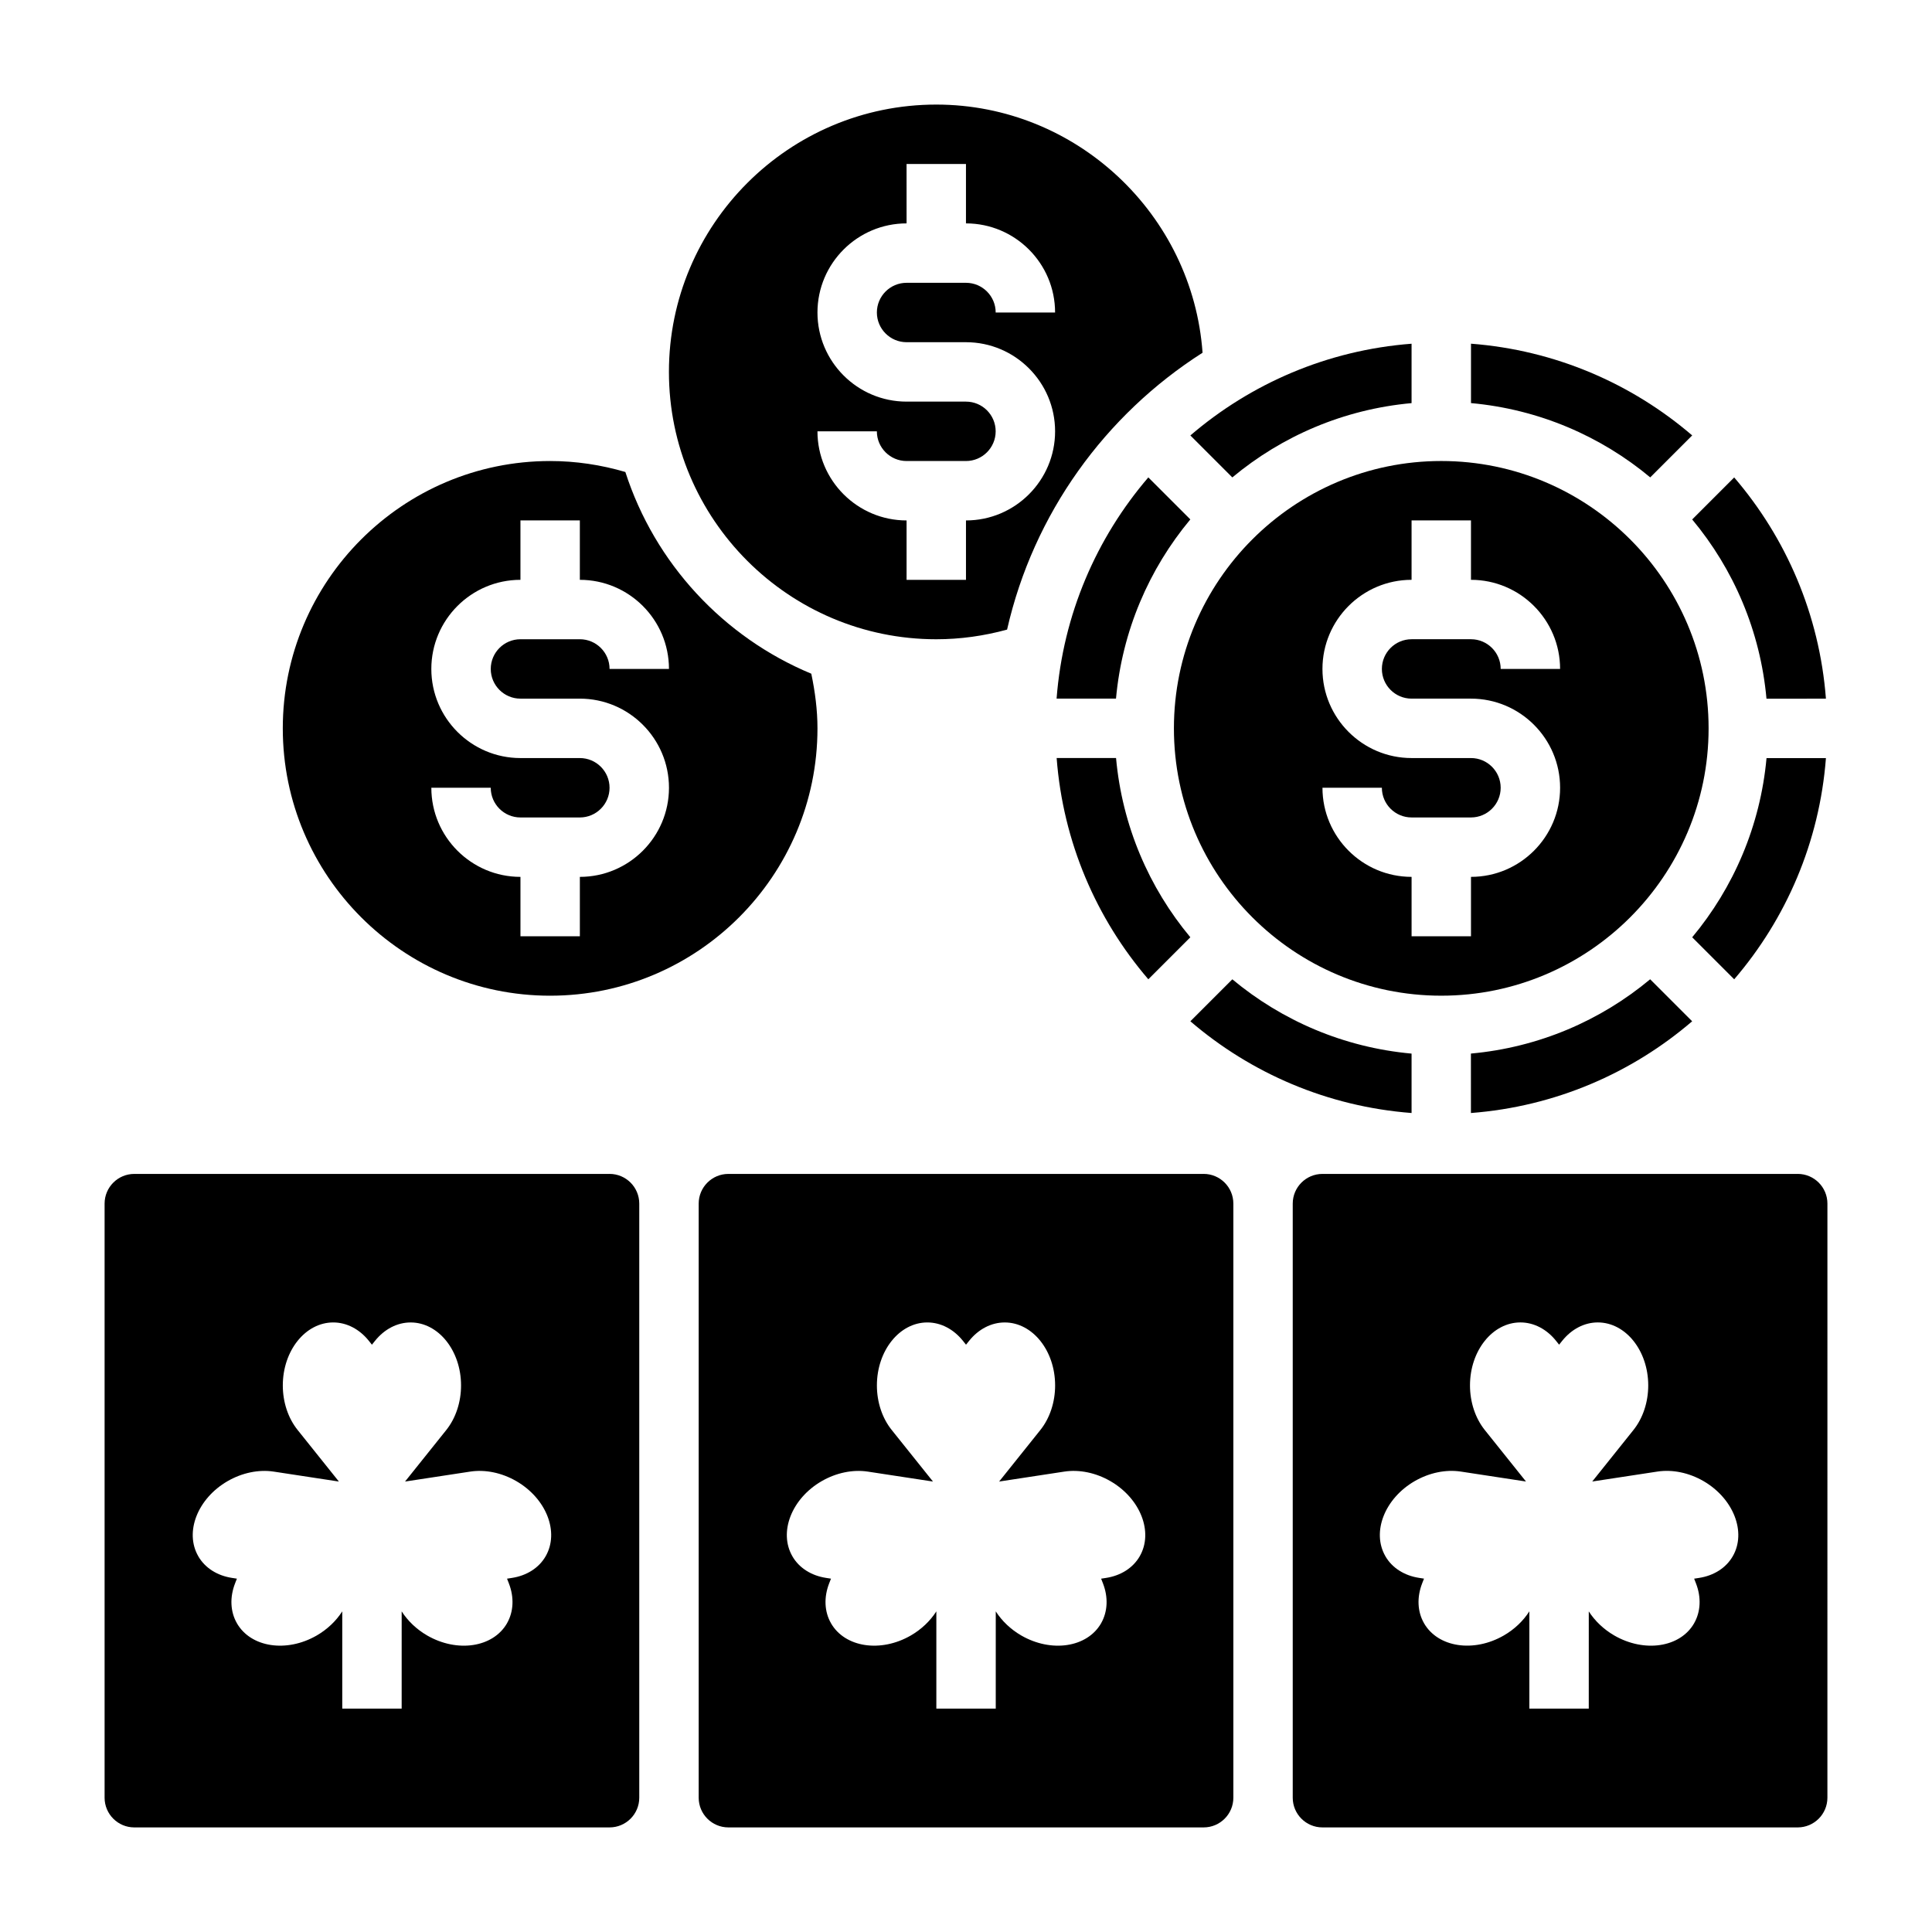
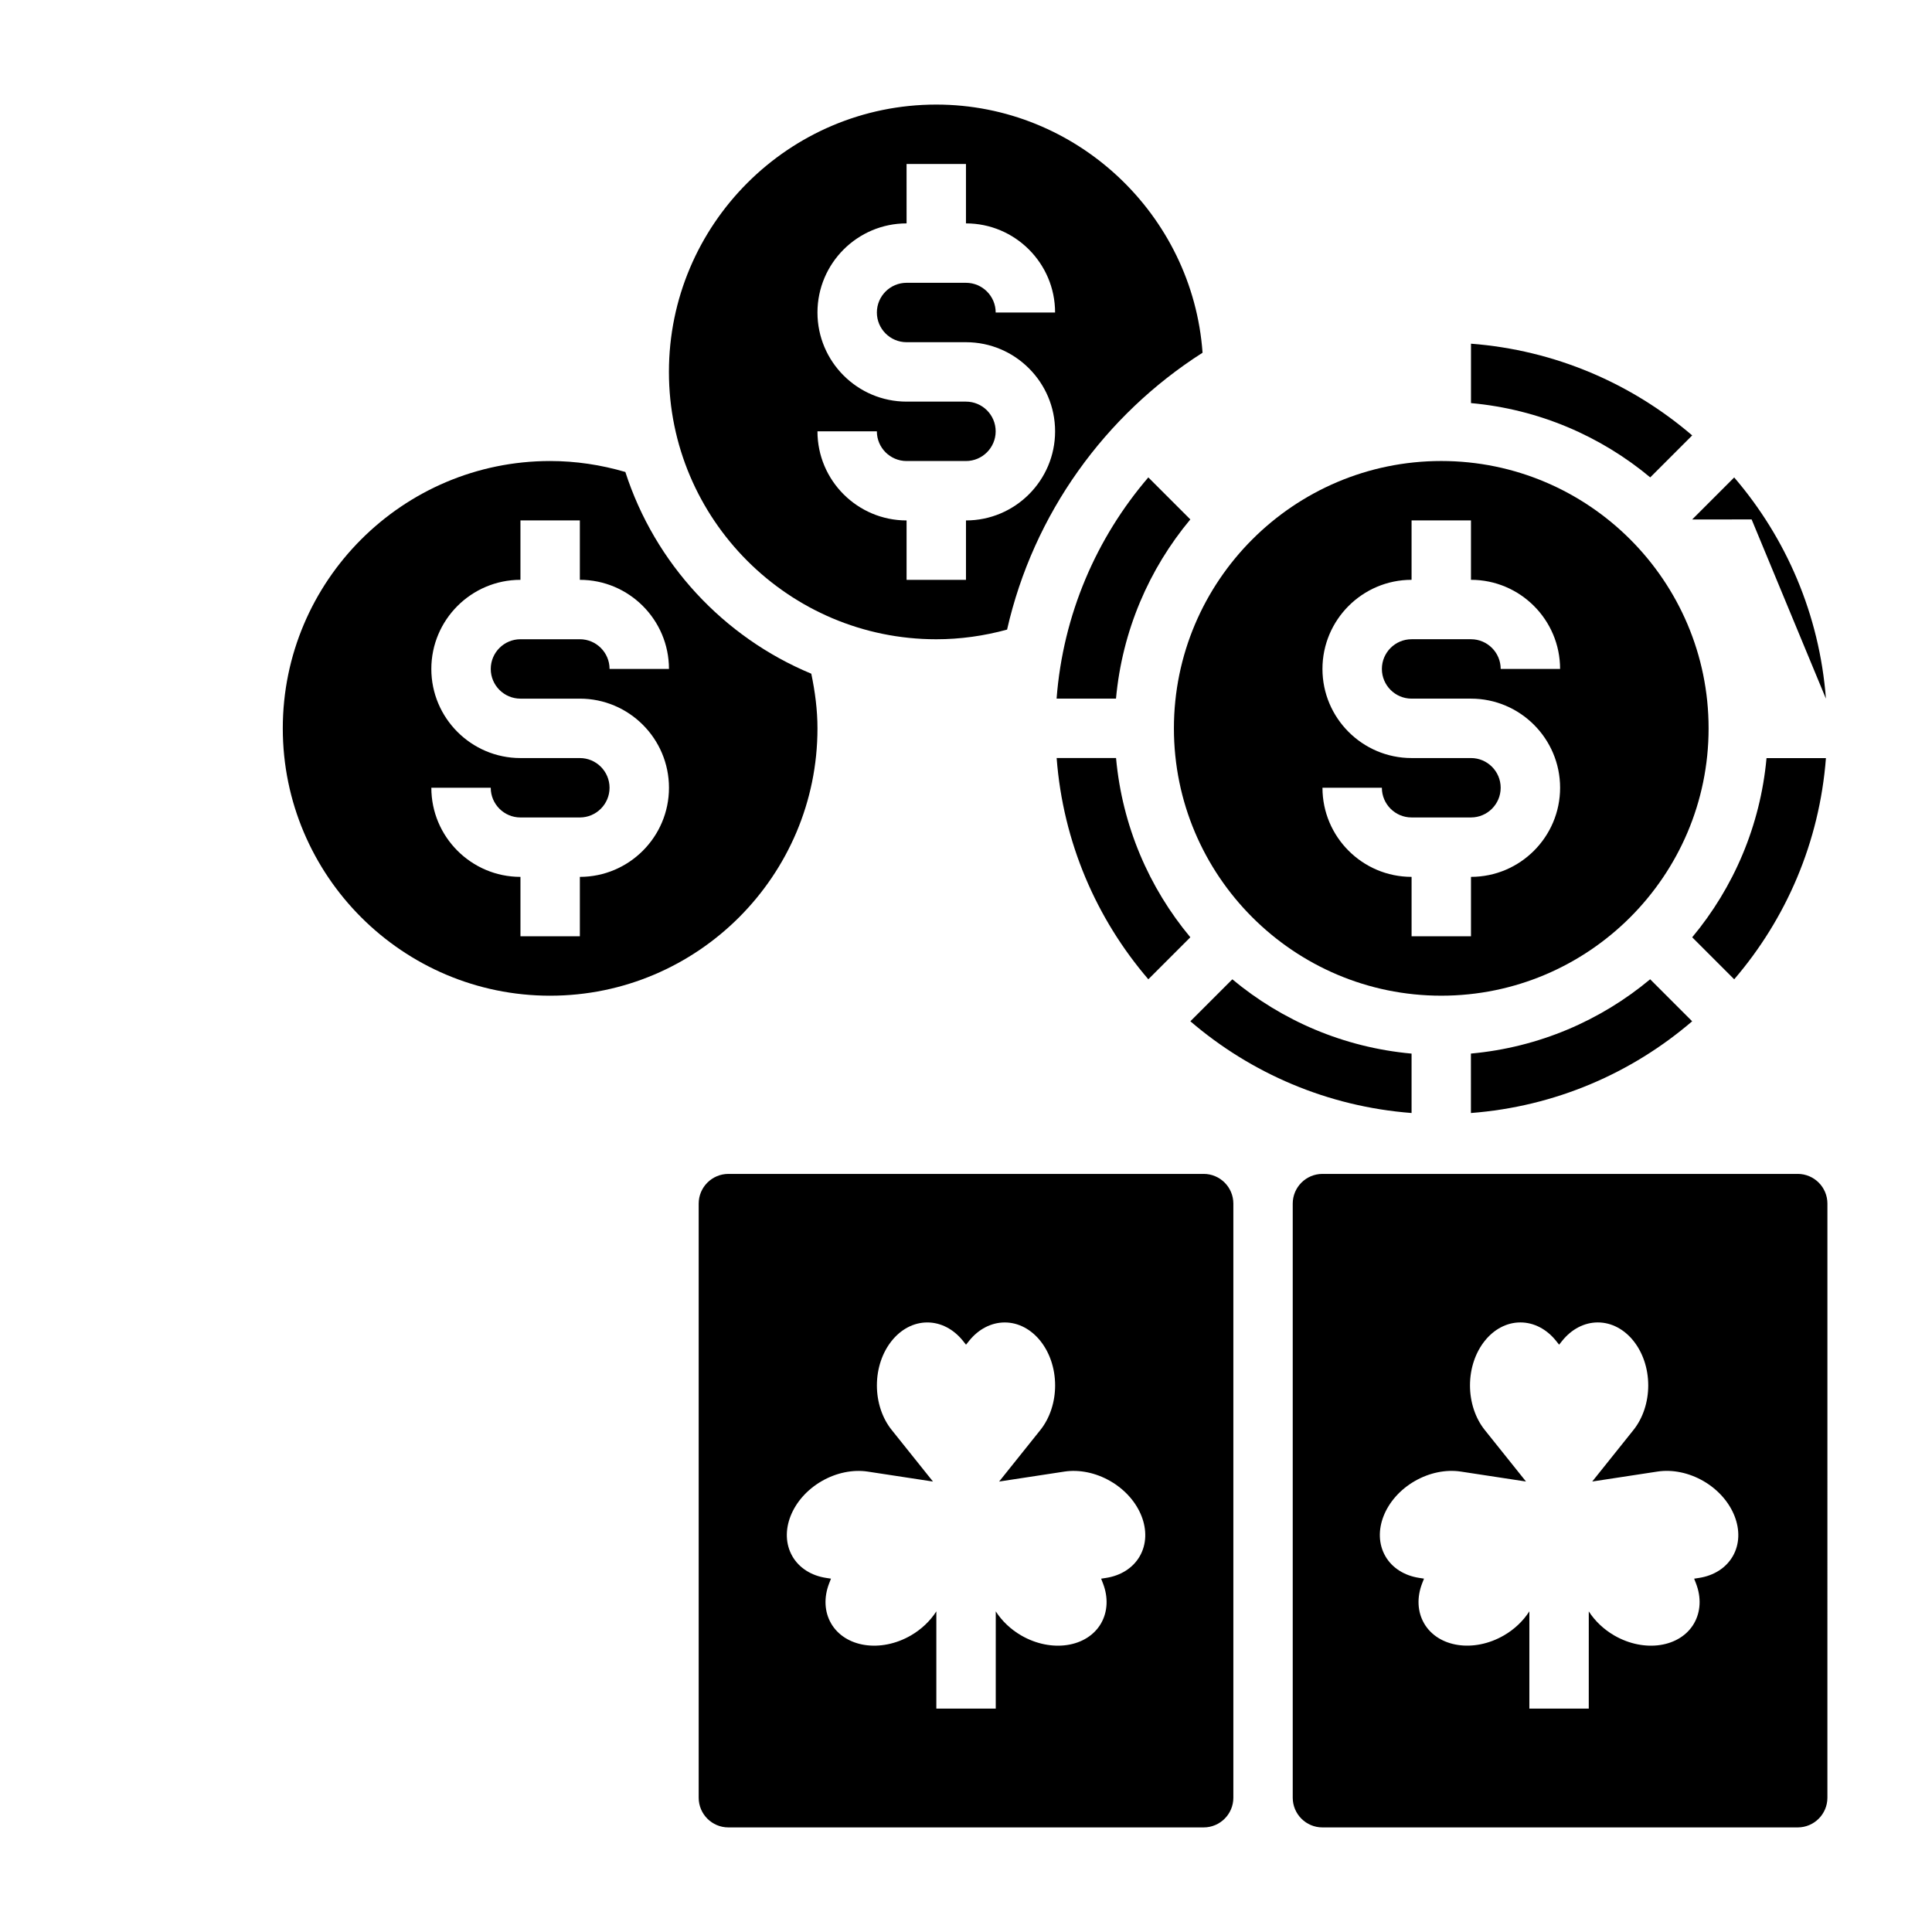
<svg xmlns="http://www.w3.org/2000/svg" fill="#000000" width="800px" height="800px" version="1.1" viewBox="144 144 512 512">
  <g>
    <path d="m533.82 438.96c22.301-1.707 42.594-10.555 58.621-24.309l-11.133-11.133c-13.121 10.949-29.527 18.059-47.5 19.688l0.004 15.754z" />
    <path d="m459.46 414.65c16.027 13.754 36.328 22.602 58.621 24.309v-15.742c-17.973-1.629-34.371-8.746-47.5-19.688z" />
    <path d="m448.32 403.52 11.133-11.133c-10.949-13.121-18.059-29.527-19.688-47.5h-15.742c1.695 22.312 10.539 42.605 24.297 58.633z" />
-     <path d="m470.58 270.52c13.121-10.949 29.527-18.059 47.5-19.688v-15.742c-22.301 1.707-42.594 10.555-58.621 24.309z" />
    <path d="m392.12 313.41c6.391 0 12.676-0.891 18.766-2.559 6.992-30.742 25.984-56.906 51.805-73.375-2.625-36.613-33.398-65.762-70.57-65.762-39.07 0-70.848 31.789-70.848 70.848s31.781 70.848 70.848 70.848zm7.875-62.977h-15.742c-13.02 0-23.617-10.598-23.617-23.617s10.598-23.617 23.617-23.617l-0.004-15.742h15.742v15.742c13.02 0 23.617 10.598 23.617 23.617h-15.742c0-4.336-3.527-7.871-7.871-7.871h-15.742c-4.344 0-7.871 3.535-7.871 7.871s3.527 7.871 7.871 7.871h15.742c13.02 0 23.617 10.598 23.617 23.617s-10.598 23.617-23.617 23.617v15.742h-15.742v-15.742c-13.02 0-23.617-10.598-23.617-23.617h15.742c0 4.336 3.527 7.871 7.871 7.871h15.742c4.344 0 7.871-3.535 7.871-7.871 0.004-4.336-3.523-7.871-7.867-7.871z" />
-     <path d="m627.89 329.15c-1.707-22.301-10.555-42.594-24.309-58.621l-11.133 11.133c10.949 13.121 18.059 29.527 19.688 47.5l15.754-0.004z" />
+     <path d="m627.89 329.15c-1.707-22.301-10.555-42.594-24.309-58.621l-11.133 11.133l15.754-0.004z" />
    <path d="m592.45 392.39 11.133 11.133c13.754-16.027 22.602-36.328 24.309-58.621h-15.742c-1.641 17.961-8.75 34.355-19.699 47.488z" />
    <path d="m455.1 337.02c0 39.062 31.781 70.848 70.848 70.848 39.07 0 70.848-31.789 70.848-70.848 0-39.062-31.781-70.848-70.848-70.848-39.066 0-70.848 31.785-70.848 70.848zm78.723 7.871h-15.742c-13.02 0-23.617-10.598-23.617-23.617 0-13.02 10.598-23.617 23.617-23.617v-15.742h15.742v15.742c13.02 0 23.617 10.598 23.617 23.617h-15.742c0-4.336-3.527-7.871-7.871-7.871h-15.742c-4.344 0-7.871 3.535-7.871 7.871 0 4.336 3.527 7.871 7.871 7.871h15.742c13.02 0 23.617 10.598 23.617 23.617s-10.598 23.617-23.617 23.617v15.742h-15.742v-15.742c-13.02 0-23.617-10.598-23.617-23.617h15.742c0 4.336 3.527 7.871 7.871 7.871h15.742c4.344 0 7.871-3.535 7.871-7.871s-3.527-7.871-7.871-7.871z" />
    <path d="m592.45 259.39c-16.027-13.754-36.328-22.602-58.621-24.309v15.742c17.973 1.629 34.371 8.746 47.5 19.688z" />
    <path d="m459.45 281.65-11.133-11.133c-13.754 16.027-22.602 36.328-24.309 58.621h15.742c1.641-17.961 8.75-34.359 19.699-47.488z" />
    <path d="m462.98 455.1h-125.95c-4.344 0-7.871 3.527-7.871 7.871v157.44c0 4.344 3.527 7.871 7.871 7.871h125.95c4.344 0 7.871-3.527 7.871-7.871v-157.44c0-4.348-3.527-7.875-7.871-7.875zm-16.941 101.33c-1.77 3.07-4.992 5.133-8.949 5.738l-1.281 0.195 0.473 1.211c1.457 3.731 1.273 7.551-0.488 10.621v0.008c-3.691 6.391-13.152 7.832-21.145 3.219-2.801-1.621-5.133-3.848-6.762-6.391l-0.004 25.77h-15.742v-25.773c-1.629 2.543-3.961 4.769-6.762 6.391-7.988 4.613-17.453 3.172-21.145-3.219v-0.008c-1.77-3.062-1.945-6.887-0.488-10.621l0.473-1.211-1.281-0.195c-3.961-0.605-7.18-2.668-8.949-5.731v-0.008c-3.691-6.391-0.203-15.312 7.785-19.918 3.832-2.211 8.219-3.117 12.188-2.519l17.285 2.637-10.926-13.656c-2.523-3.133-3.934-7.379-3.934-11.809 0-9.219 5.981-16.699 13.359-16.699h0.008c3.543 0 6.934 1.754 9.438 4.879l0.812 1.02 0.812-1.016c2.504-3.125 5.902-4.879 9.438-4.879h0.008c7.375-0.004 13.355 7.477 13.355 16.695 0 4.434-1.41 8.676-3.914 11.809l-10.926 13.656 17.285-2.637c3.969-0.605 8.344 0.301 12.188 2.519 7.992 4.613 11.473 13.531 7.789 19.922z" />
-     <path d="m305.54 455.1h-125.95c-4.344 0-7.871 3.527-7.871 7.871v157.44c0 4.344 3.527 7.871 7.871 7.871h125.95c4.344 0 7.871-3.527 7.871-7.871v-157.44c0-4.348-3.527-7.875-7.871-7.875zm-16.941 101.33c-1.77 3.07-4.992 5.133-8.949 5.738l-1.281 0.195 0.473 1.211c1.457 3.731 1.273 7.551-0.488 10.621v0.008c-3.691 6.391-13.152 7.832-21.145 3.219-2.801-1.621-5.133-3.848-6.762-6.391l-0.004 25.77h-15.742v-25.773c-1.629 2.543-3.961 4.769-6.762 6.391-7.988 4.613-17.453 3.172-21.145-3.219v-0.008c-1.77-3.062-1.945-6.887-0.488-10.621l0.473-1.211-1.281-0.195c-3.961-0.605-7.18-2.668-8.949-5.731v-0.008c-3.691-6.391-0.203-15.312 7.785-19.918 3.832-2.211 8.219-3.117 12.188-2.519l17.285 2.637-10.926-13.656c-2.523-3.133-3.934-7.379-3.934-11.809 0-9.219 5.984-16.699 13.359-16.699h0.008c3.543 0 6.934 1.754 9.438 4.879l0.812 1.02 0.812-1.016c2.504-3.125 5.902-4.879 9.438-4.879h0.008c7.375-0.004 13.359 7.477 13.359 16.695 0 4.434-1.41 8.676-3.914 11.809l-10.926 13.656 17.285-2.637c3.969-0.605 8.344 0.301 12.188 2.519 7.988 4.613 11.469 13.531 7.785 19.922z" />
    <path d="m620.41 455.1h-125.95c-4.344 0-7.871 3.527-7.871 7.871v157.44c0 4.344 3.527 7.871 7.871 7.871h125.95c4.344 0 7.871-3.527 7.871-7.871l0.004-157.44c0-4.348-3.527-7.875-7.875-7.875zm-17.215 101.33c-1.77 3.07-4.992 5.133-8.949 5.738l-1.281 0.195 0.473 1.211c1.457 3.731 1.273 7.551-0.488 10.621v0.008c-3.691 6.391-13.152 7.832-21.145 3.219-2.801-1.621-5.133-3.848-6.762-6.383l-0.004 25.762h-15.742v-25.781c-1.629 2.543-3.961 4.777-6.762 6.391-7.988 4.613-17.453 3.172-21.145-3.219v-0.008c-1.77-3.062-1.945-6.887-0.488-10.621l0.473-1.211-1.281-0.195c-3.961-0.605-7.18-2.668-8.949-5.731v-0.008c-3.691-6.391-0.203-15.312 7.785-19.918 3.832-2.211 8.219-3.117 12.188-2.519l17.285 2.637-10.926-13.656c-2.504-3.133-3.914-7.375-3.914-11.809 0-9.227 5.984-16.695 13.359-16.695h0.008c3.543 0 6.934 1.754 9.438 4.879l0.812 1.016 0.812-1.016c2.504-3.125 5.902-4.879 9.438-4.879h0.008c7.375 0 13.359 7.477 13.359 16.695 0 4.434-1.41 8.676-3.914 11.809l-10.926 13.656 17.285-2.637c3.969-0.605 8.344 0.301 12.188 2.519 7.969 4.621 11.457 13.539 7.766 19.93z" />
    <path d="m289.79 407.87c39.07 0 70.848-31.789 70.848-70.848 0-4.902-0.645-9.738-1.637-14.484-23.301-9.684-41.469-29.262-49.277-53.457-6.441-1.891-13.125-2.906-19.934-2.906-39.07 0-70.848 31.789-70.848 70.848 0 39.059 31.781 70.848 70.848 70.848zm7.875-62.977h-15.742c-13.02 0-23.617-10.598-23.617-23.617 0-13.02 10.598-23.617 23.617-23.617v-15.742h15.742v15.742c13.02 0 23.617 10.598 23.617 23.617h-15.742c0-4.336-3.527-7.871-7.871-7.871h-15.742c-4.344 0-7.871 3.535-7.871 7.871 0 4.336 3.527 7.871 7.871 7.871h15.742c13.02 0 23.617 10.598 23.617 23.617s-10.598 23.617-23.617 23.617v15.742h-15.742v-15.742c-13.02 0-23.617-10.598-23.617-23.617h15.742c0 4.336 3.527 7.871 7.871 7.871h15.742c4.344 0 7.871-3.535 7.871-7.871s-3.527-7.871-7.871-7.871z" />
  </g>
</svg>